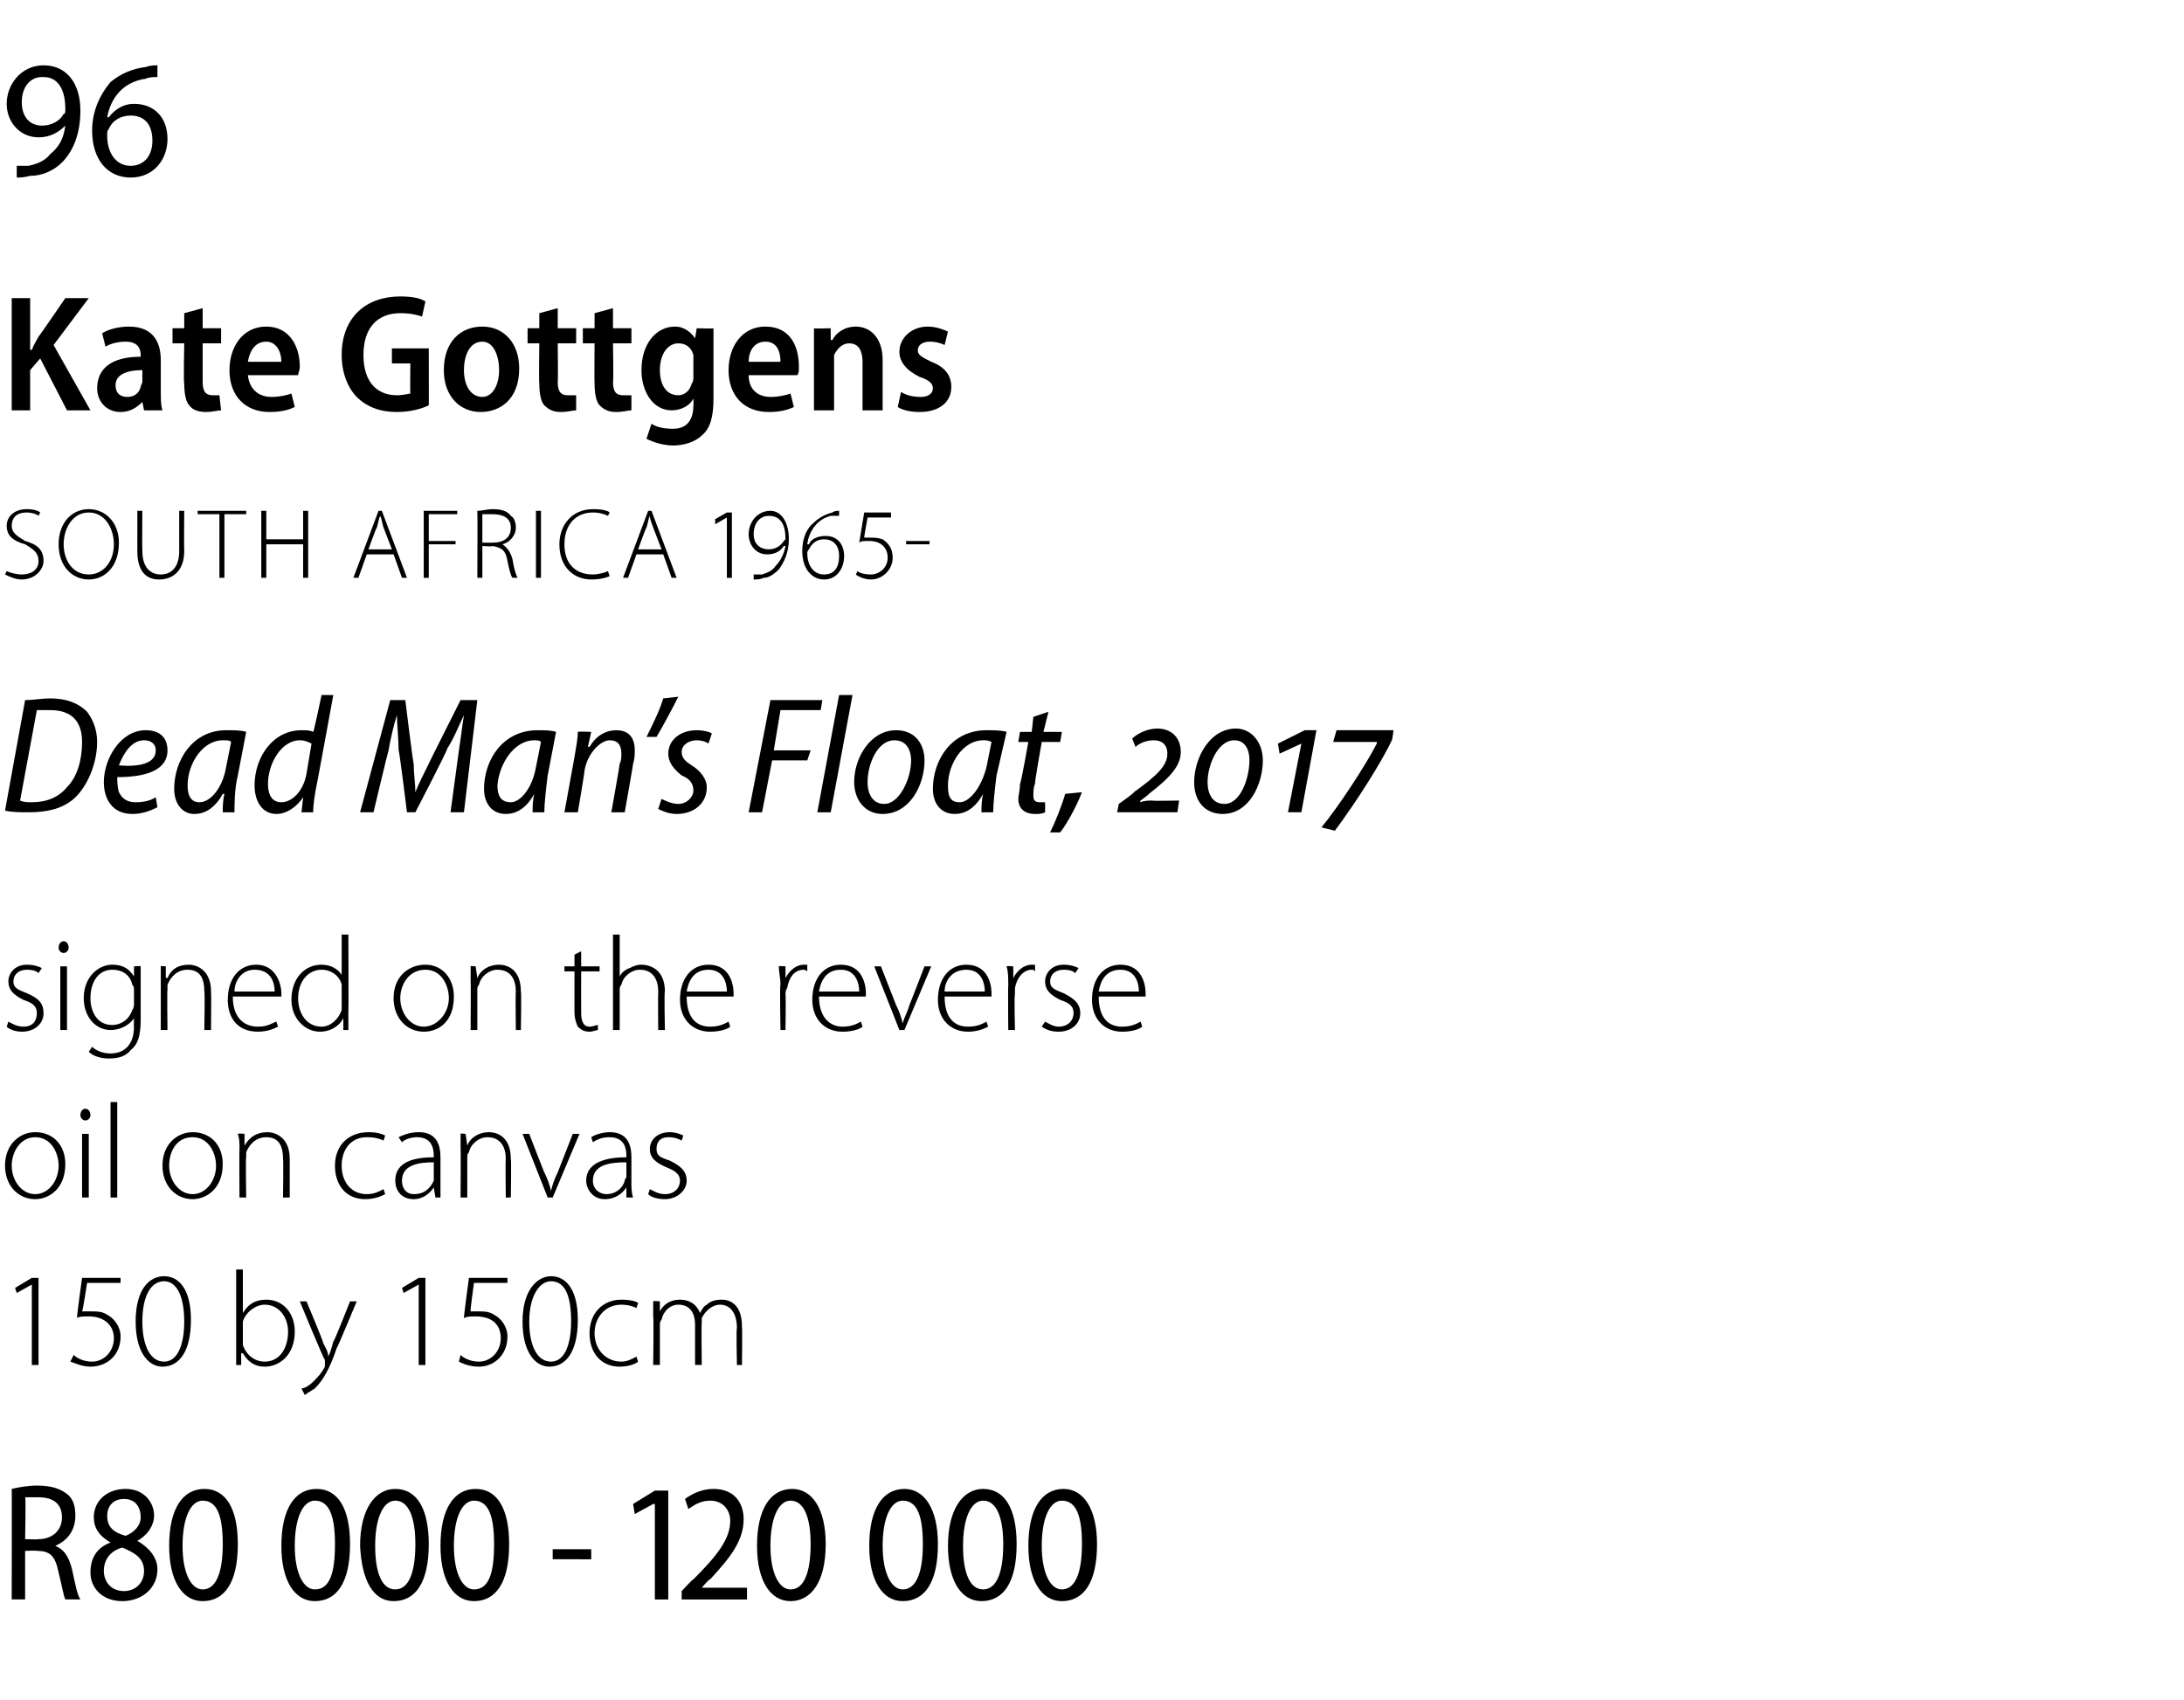
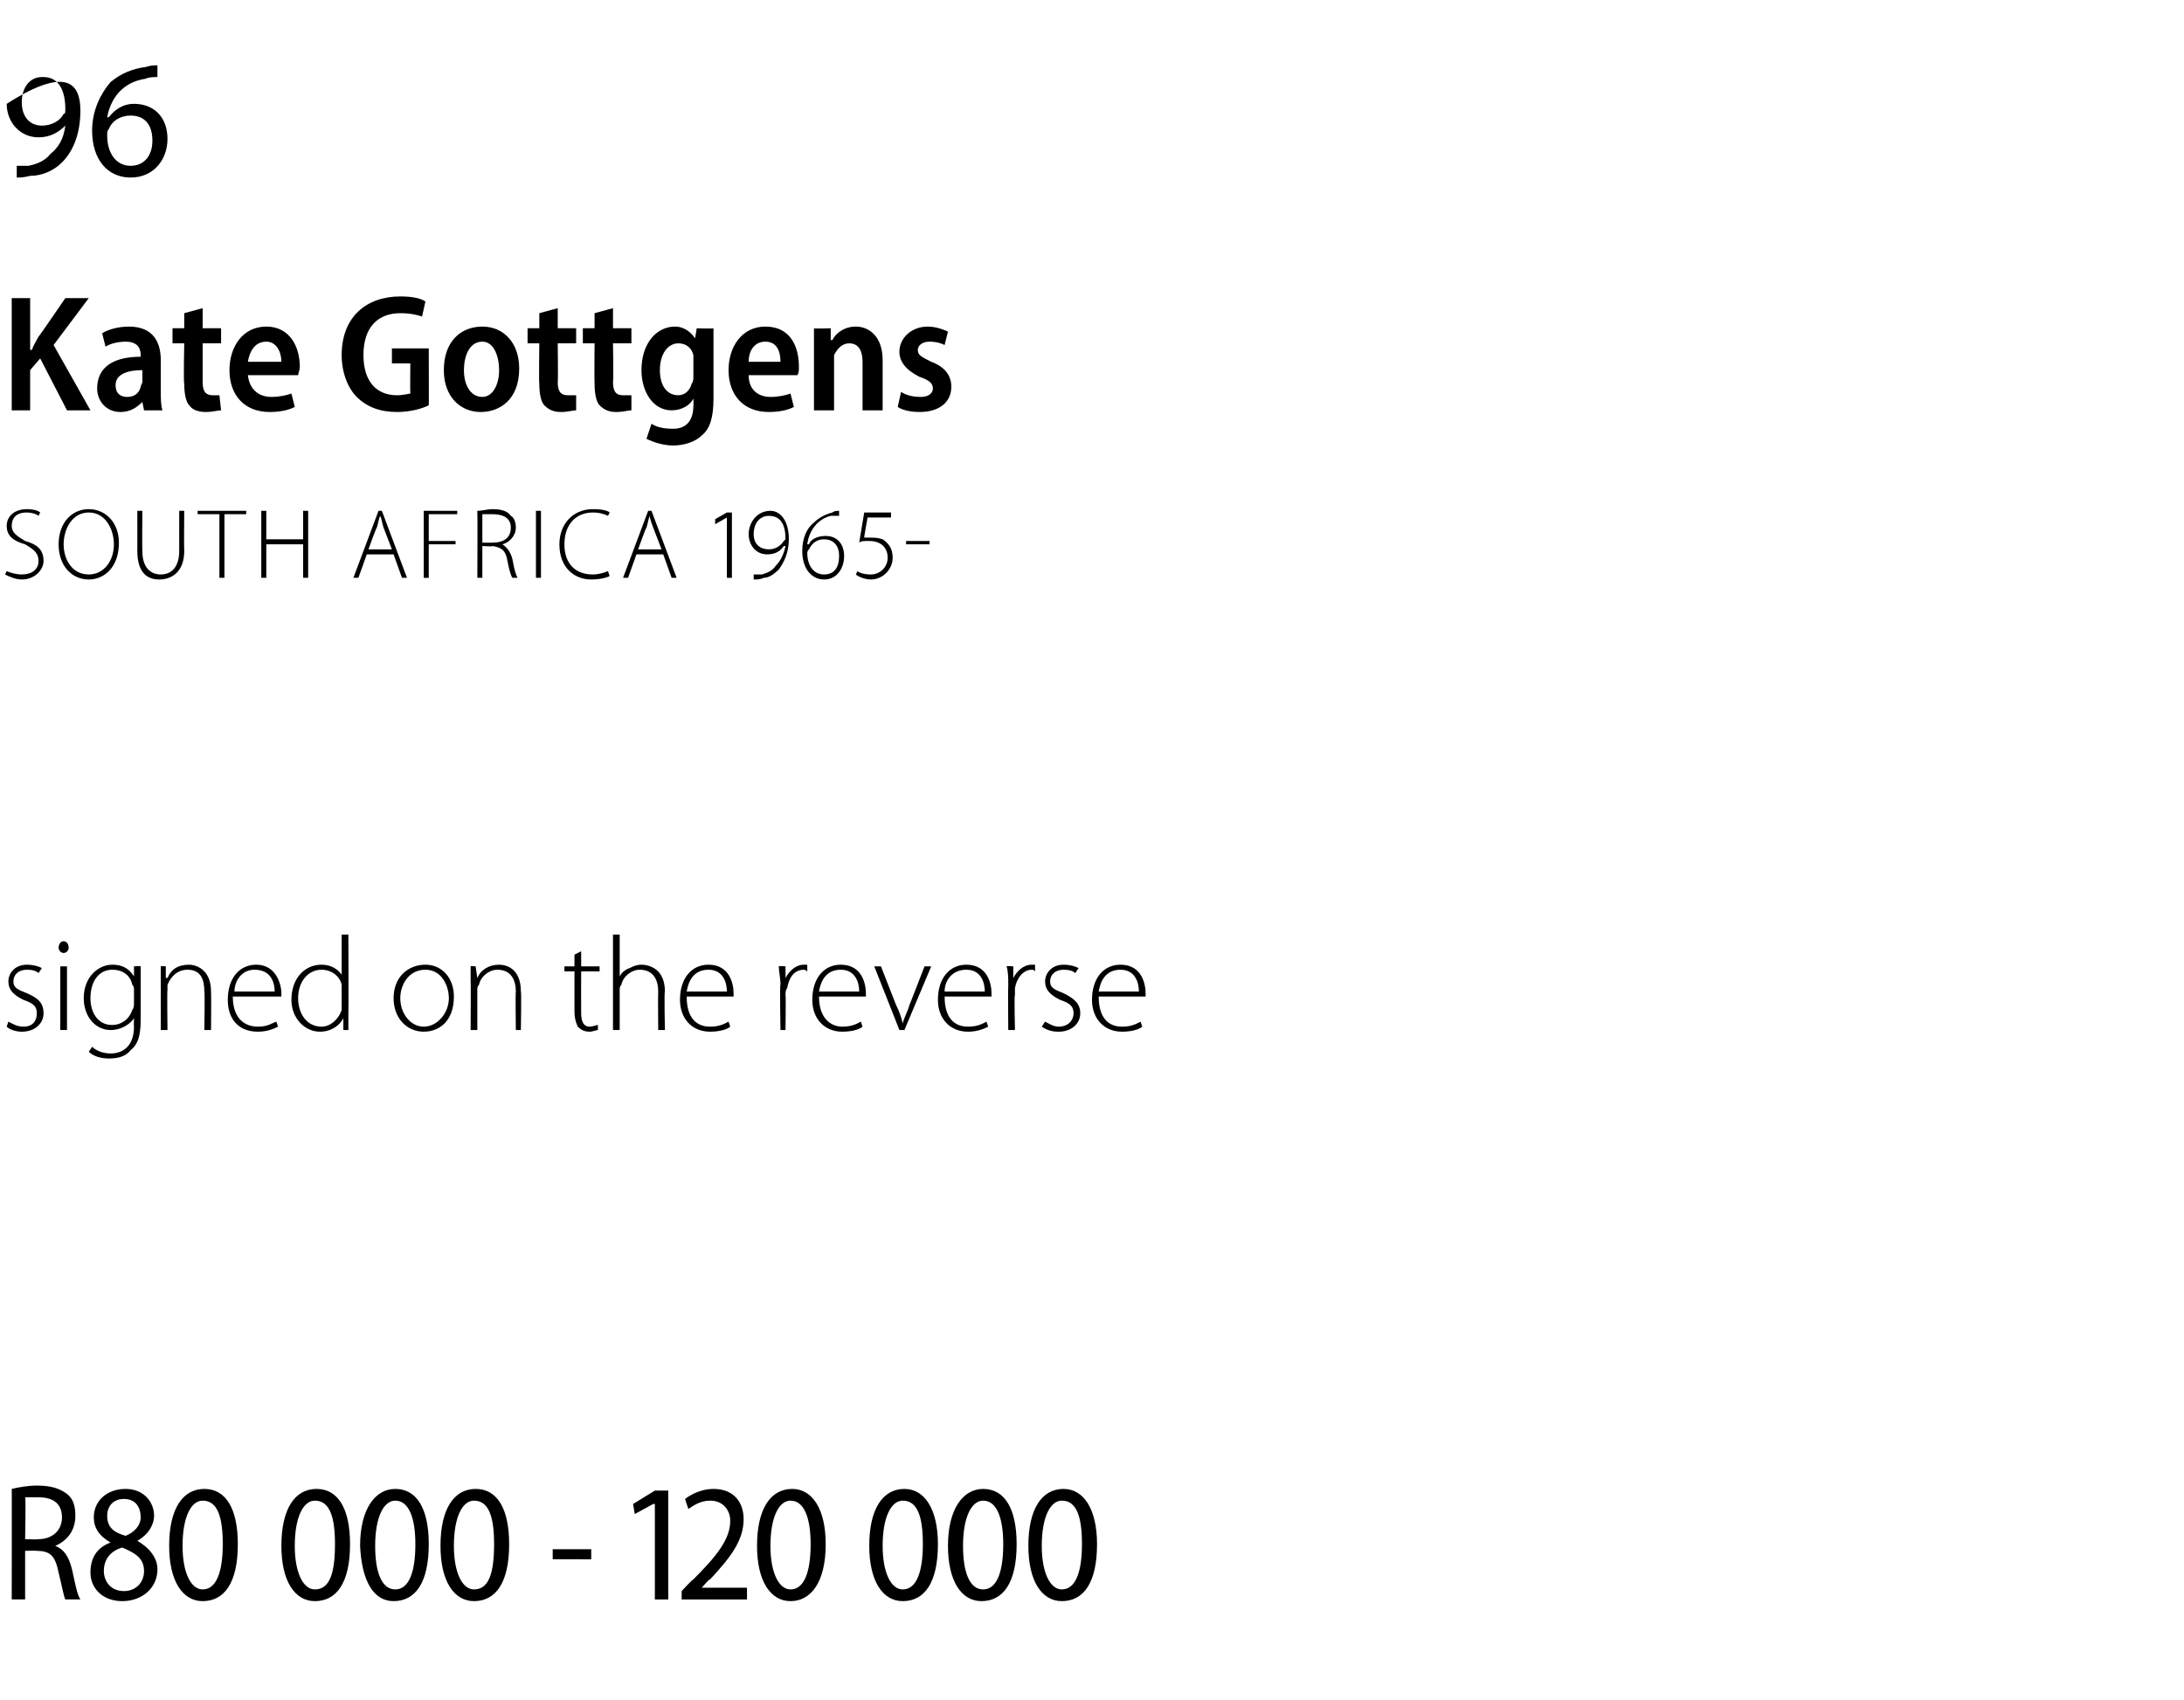
<svg xmlns="http://www.w3.org/2000/svg" version="1.1" width="130.4px" height="101.5px" viewBox="0 -3 130.4 101.5" style="top:-3px">
  <desc>96 Kate Gottgens SOUTH AFRICA 1965- Dead Man s Float, 2017 signed on the reverse oil on canvas 150 by 150cm R80 000 -</desc>
  <defs />
  <g id="Polygon145937">
    <path d="m.7 85.9c.4-.1 1-.2 1.5-.2c.9 0 1.4.2 1.8.5c.4.3.5.8.5 1.3c0 .9-.5 1.5-1.2 1.8c.5.2.8.6 1 1.4c.2.9.3 1.5.5 1.8h-.9c-.1-.2-.2-.8-.4-1.6c-.2-1-.5-1.3-1.3-1.3c.02-.03-.7 0-.7 0v2.9h-.8s.01-6.65 0-6.6zm.8 3s.77.03.8 0c.8 0 1.4-.5 1.4-1.3c0-.8-.5-1.2-1.4-1.2h-.8c.05.04 0 2.5 0 2.5zm5.1.2c-.7-.4-1-.9-1-1.5c0-1 .8-1.7 1.9-1.7c1.1 0 1.7.8 1.7 1.6c0 .5-.3 1.1-1 1.5c.7.4 1.2 1 1.2 1.7c0 1.1-.9 1.9-2.1 1.9c-1.2 0-1.9-.8-1.9-1.7c0-.9.4-1.5 1.2-1.8zm2 1.7c0-.8-.6-1.1-1.3-1.4c-.7.2-1.1.7-1.1 1.4c0 .6.4 1.2 1.2 1.2c.7 0 1.2-.5 1.2-1.2zm-2.2-3.3c0 .7.4 1 1.1 1.2c.5-.2.9-.6.9-1.1c0-.6-.3-1.1-1-1.1c-.7 0-1 .5-1 1zm7.8 1.7c0 2.3-.8 3.4-2.1 3.4c-1.2 0-2-1.2-2-3.3c0-2.2.8-3.4 2.1-3.4c1.3 0 2 1.2 2 3.3zm-3.3.1c0 1.6.5 2.6 1.2 2.6c.8 0 1.2-1 1.2-2.7c0-1.6-.3-2.6-1.2-2.6c-.7 0-1.2 1-1.2 2.7zm10-.1c0 2.3-.8 3.4-2.1 3.4c-1.2 0-2-1.2-2-3.3c0-2.2.8-3.4 2.1-3.4c1.3 0 2 1.2 2 3.3zm-3.3.1c0 1.6.5 2.6 1.2 2.6c.9 0 1.2-1 1.2-2.7c0-1.6-.3-2.6-1.2-2.6c-.7 0-1.2 1-1.2 2.7zm8-.1c0 2.3-.8 3.4-2.1 3.4c-1.2 0-1.9-1.2-2-3.3c0-2.2.9-3.4 2.1-3.4c1.3 0 2 1.2 2 3.3zm-3.2.1c0 1.6.4 2.6 1.2 2.6c.8 0 1.2-1 1.2-2.7c0-1.6-.4-2.6-1.2-2.6c-.7 0-1.2 1-1.2 2.7zm8-.1c0 2.3-.8 3.4-2.1 3.4c-1.2 0-2-1.2-2-3.3c0-2.2.8-3.4 2.1-3.4c1.3 0 2 1.2 2 3.3zm-3.3.1c0 1.6.5 2.6 1.2 2.6c.9 0 1.2-1 1.2-2.7c0-1.6-.3-2.6-1.2-2.6c-.7 0-1.2 1-1.2 2.7zm8.2.2v.6H33v-.6h2.3zm3.8-2.7h-.1l-1.1.6l-.1-.6l1.3-.8h.8v6.5h-.8v-5.7zm1.6 5.7v-.5s.66-.72.7-.7c1.4-1.4 2.2-2.4 2.2-3.5c0-.6-.4-1.2-1.2-1.2c-.6 0-1 .3-1.3.5l-.2-.6c.4-.3 1-.6 1.7-.6c1.3 0 1.8.9 1.8 1.8c0 1.3-.8 2.3-2 3.6c-.04-.05-.5.5-.5.5h2.7v.7h-3.9zm8.6-3.3c0 2.3-.9 3.4-2.1 3.4c-1.2 0-2-1.2-2-3.3c0-2.2.8-3.4 2.1-3.4c1.2 0 2 1.2 2 3.3zm-3.3.1c0 1.6.5 2.6 1.2 2.6c.8 0 1.2-1 1.2-2.7c0-1.6-.4-2.6-1.2-2.6c-.7 0-1.2 1-1.2 2.7zm10-.1c0 2.3-.8 3.4-2.1 3.4c-1.2 0-2-1.2-2-3.3c0-2.2.8-3.4 2.1-3.4c1.2 0 2 1.2 2 3.3zm-3.3.1c0 1.6.5 2.6 1.2 2.6c.8 0 1.2-1 1.2-2.7c0-1.6-.3-2.6-1.2-2.6c-.7 0-1.2 1-1.2 2.7zm8-.1c0 2.3-.8 3.4-2.1 3.4c-1.2 0-2-1.2-2-3.3c0-2.2.9-3.4 2.1-3.4c1.3 0 2 1.2 2 3.3zm-3.2.1c0 1.6.4 2.6 1.2 2.6c.8 0 1.2-1 1.2-2.7c0-1.6-.4-2.6-1.2-2.6c-.7 0-1.2 1-1.2 2.7zm8-.1c0 2.3-.8 3.4-2.1 3.4c-1.2 0-2-1.2-2-3.3c0-2.2.8-3.4 2.1-3.4c1.2 0 2 1.2 2 3.3zm-3.3.1c0 1.6.5 2.6 1.2 2.6c.8 0 1.2-1 1.2-2.7c0-1.6-.3-2.6-1.2-2.6c-.7 0-1.2 1-1.2 2.7z" stroke="none" fill="#000" />
  </g>
  <g id="Polygon145936">
-     <path d="m1.9 73.7l-.9.5l-.1-.3l1-.6h.4v5.2h-.4v-4.8zm5.3-.1h-2s-.26 1.71-.3 1.7h.5c.4 0 .7 0 1 .2c.4.2.8.7.8 1.3c0 1.1-.8 1.8-1.8 1.8c-.5 0-.9-.2-1.2-.3l.2-.4c.2.2.6.4 1.1.4c.7 0 1.3-.6 1.3-1.4c0-.7-.5-1.3-1.5-1.3c-.3 0-.6 0-.7.1c-.03-.05.3-2.4.3-2.4h2.3v.3zm4.2 2.2c0 1.9-.7 2.8-1.7 2.8c-.8 0-1.6-.8-1.6-2.7c0-1.9.8-2.7 1.7-2.7c.9 0 1.6.8 1.6 2.6zm-2.9.1c0 1.5.5 2.4 1.3 2.4c.8 0 1.2-1 1.2-2.4c0-1.4-.4-2.4-1.2-2.4c-.8 0-1.3.9-1.3 2.4zm5.6-3.1h.4v2.6s0-.03 0 0c.3-.5.7-.8 1.4-.8c1 0 1.7.8 1.7 1.9c0 1.4-.9 2.1-1.8 2.1c-.6 0-1-.3-1.3-.8h-.1v.7h-.3v-5.7zm.4 4.2v.3c.2.6.7 1 1.3 1c.9 0 1.4-.8 1.4-1.8c0-.8-.5-1.6-1.4-1.6c-.5 0-1.1.4-1.3 1v1.1zm3.8-2.3s1.04 2.47 1 2.5c.1.2.3.5.3.8c.1-.2.2-.5.3-.9c.04.05 1-2.4 1-2.4h.4s-1.17 2.82-1.2 2.8c-.4 1.2-.8 1.9-1.3 2.4c-.3.2-.5.3-.6.4l-.2-.4c.2 0 .5-.2.7-.4c.2-.2.5-.5.7-.9v-.4c-.05.02-1.5-3.5-1.5-3.5h.4zm6.7-1l-.9.5l-.1-.3l1-.6h.4v5.2h-.4v-4.8zm5.3-.1h-2s-.24 1.71-.2 1.7h.4c.4 0 .7 0 1 .2c.4.2.8.7.8 1.3c0 1.1-.8 1.8-1.7 1.8c-.6 0-1-.2-1.2-.3l.1-.4c.2.2.6.4 1.1.4c.7 0 1.3-.6 1.3-1.4c0-.7-.4-1.3-1.5-1.3c-.3 0-.5 0-.7.1c-.02-.05.3-2.4.3-2.4h2.3v.3zm4.2 2.2c0 1.9-.7 2.8-1.7 2.8c-.8 0-1.6-.8-1.6-2.7c0-1.9.9-2.7 1.7-2.7c.9 0 1.6.8 1.6 2.6zm-2.9.1c0 1.5.5 2.4 1.3 2.4c.8 0 1.2-1 1.2-2.4c0-1.4-.3-2.4-1.2-2.4c-.7 0-1.3.9-1.3 2.4zm6.5 2.4c-.1.1-.5.3-1.1.3c-1.1 0-1.8-.8-1.8-2c0-1.2.8-2 1.9-2c.5 0 .9.1 1 .2l-.1.3c-.2-.1-.5-.2-.9-.2c-1 0-1.6.8-1.6 1.7c0 1 .7 1.7 1.6 1.7c.4 0 .7-.2.9-.3l.1.3zm.9-2.7v-.9c.01-.04.4 0 .4 0v.6s.01.04 0 0c.2-.4.6-.7 1.2-.7c.6 0 1 .3 1.2.8c.1-.2.2-.4.4-.5c.2-.2.5-.3.9-.3c.4 0 1.2.2 1.2 1.6c.03.04 0 2.3 0 2.3h-.3s-.05-2.22 0-2.2c0-.9-.4-1.4-1-1.4c-.5 0-.9.4-1.1.8v.3c-.03.04 0 2.5 0 2.5h-.4v-2.4c0-.7-.3-1.2-1-1.2c-.5 0-.9.4-1 .9c-.1.1-.1.2-.1.3v2.4h-.4s.04-2.92 0-2.9z" stroke="none" fill="#000" />
-   </g>
+     </g>
  <g id="Polygon145935">
-     <path d="m3.9 66.5c0 1.5-1 2.1-1.8 2.1c-1 0-1.8-.8-1.8-2c0-1.3.9-2 1.8-2c1.1 0 1.8.8 1.8 1.9zm-3.2.1c0 .9.6 1.7 1.4 1.7c.8 0 1.4-.8 1.4-1.7c0-.7-.4-1.7-1.4-1.7c-.9 0-1.4.9-1.4 1.7zm4.2 1.9v-3.8h.4v3.8h-.4zm.5-4.9c0 .1-.1.3-.3.3c-.2 0-.3-.2-.3-.3c0-.2.1-.4.3-.4c.2 0 .3.2.3.4zm1.2-.8h.4v5.7h-.4v-5.7zm6.7 3.7c0 1.5-1 2.1-1.8 2.1c-1 0-1.8-.8-1.8-2c0-1.3.9-2 1.8-2c1.1 0 1.8.8 1.8 1.9zm-3.2.1c0 .9.6 1.7 1.4 1.7c.8 0 1.4-.8 1.4-1.7c0-.7-.4-1.7-1.4-1.7c-1 0-1.4.9-1.4 1.7zm4.2-1c0-.4 0-.6-.1-.9c.05-.04.4 0 .4 0v.7s.05-.04 0 0c.3-.5.7-.8 1.4-.8c.3 0 1.3.2 1.3 1.6v2.3h-.4s.03-2.27 0-2.3c0-.7-.2-1.3-1-1.3c-.6 0-1 .4-1.2.9v.3c-.04.02 0 2.4 0 2.4h-.4s-.02-2.92 0-2.9zm8.7 2.7c-.2.1-.6.3-1.2.3c-1.1 0-1.8-.8-1.8-2c0-1.2.8-2 2-2c.5 0 .8.1 1 .2l-.1.3c-.2-.1-.5-.2-1-.2c-1 0-1.5.8-1.5 1.7c0 1 .6 1.7 1.5 1.7c.5 0 .8-.2 1-.3l.1.3zm3.3-.7v.9h-.3l-.1-.6s0 .05 0 0c-.2.3-.6.7-1.2.7c-.8 0-1.1-.6-1.1-1.1c0-.9.7-1.4 2.3-1.4v-.1c0-.4-.1-1.1-1-1.1c-.3 0-.7.1-.9.3l-.2-.3c.4-.2.8-.3 1.2-.3c1.1 0 1.3.8 1.3 1.5v1.5zm-.4-1.2c-.8 0-1.9.1-1.9 1.1c0 .5.3.8.7.8c.7 0 1-.4 1.2-.8v-1.1zm1.6-.8v-.9c-.01-.04.3 0 .3 0l.1.7s-.01-.04 0 0c.2-.5.7-.8 1.3-.8c.4 0 1.3.2 1.3 1.6c.04 0 0 2.3 0 2.3h-.3s-.03-2.27 0-2.3c0-.7-.3-1.3-1.1-1.3c-.5 0-1 .4-1.1.9c-.1.1-.1.2-.1.3v2.4h-.4s.02-2.92 0-2.9zm4.1-.9s.9 2.34.9 2.3c.2.4.3.7.4 1.1c.1-.4.2-.7.4-1.1l.9-2.3h.4L33 68.5h-.3l-1.5-3.8h.4zm6.1 2.9c0 .3 0 .6.1.9h-.4v-.6s-.04.05 0 0c-.2.3-.6.7-1.3.7c-.7 0-1.1-.6-1.1-1.1c0-.9.8-1.4 2.4-1.4v-.1c0-.4-.1-1.1-1-1.1c-.4 0-.7.1-1 .3l-.1-.3c.3-.2.8-.3 1.1-.3c1.1 0 1.3.8 1.3 1.5v1.5zm-.3-1.2c-.9 0-2 .1-2 1.1c0 .5.4.8.8.8c.6 0 1-.4 1.1-.8c0-.1.1-.2.1-.2v-.9zm1.4 1.6c.2.1.5.3.9.3c.6 0 .9-.4.9-.8c0-.4-.3-.6-.8-.8c-.7-.3-1-.6-1-1.1c0-.5.4-1 1.2-1c.3 0 .6.1.8.2l-.1.3c-.2-.1-.4-.2-.8-.2c-.5 0-.7.3-.7.7c0 .4.2.5.8.7c.6.3 1 .6 1 1.2c0 .6-.6 1.1-1.3 1.1c-.4 0-.8-.1-1-.3l.1-.3z" stroke="none" fill="#000" />
-   </g>
+     </g>
  <g id="Polygon145934">
    <path d="m.5 58c.2.1.5.3.9.3c.6 0 .8-.4.8-.8c0-.4-.2-.6-.8-.8c-.6-.3-.9-.6-.9-1.1c0-.5.4-1 1.1-1c.4 0 .7.1.9.2l-.2.3c-.1-.1-.3-.2-.7-.2c-.5 0-.8.3-.8.7c0 .4.3.5.8.7c.7.3 1 .6 1 1.2c0 .6-.5 1.1-1.3 1.1c-.3 0-.7-.1-.9-.3l.1-.3zm3.1.5v-3.8h.4v3.8h-.4zm.5-4.9c0 .1-.1.3-.3.3c-.2 0-.3-.2-.3-.3c0-.2.1-.4.3-.4c.2 0 .3.2.3.4zm4.3 4.3c0 1-.2 1.5-.6 1.8c-.3.4-.8.5-1.3.5c-.4 0-.9-.1-1.2-.4l.2-.3c.2.2.6.4 1.1.4c.8 0 1.4-.5 1.4-1.6c-.02 0 0-.5 0-.5c0 0-.03-.04 0 0c-.2.3-.7.7-1.4.7c-.9 0-1.6-.8-1.6-1.9c0-1.3.9-2 1.7-2c.8 0 1.1.4 1.3.7c.01.01 0 0 0 0v-.6s.39-.04.4 0v3.2zM8 56.1c0-.1 0-.2-.1-.3c-.1-.5-.5-.9-1.2-.9c-.8 0-1.3.7-1.3 1.7c0 .8.4 1.6 1.3 1.6c.5 0 1-.3 1.2-.9c.1-.1.1-.3.1-.4v-.8zm1.6-.5v-.9c-.04-.04.3 0 .3 0v.7s.06-.04.1 0c.2-.5.6-.8 1.3-.8c.3 0 1.3.2 1.3 1.6c.02 0 0 2.3 0 2.3h-.4s.04-2.27 0-2.3c0-.7-.2-1.3-1-1.3c-.6 0-1 .4-1.2.9v.3c-.03.02 0 2.4 0 2.4h-.4v-2.9zm4.3.9c0 1.3.7 1.8 1.5 1.8c.6 0 .8-.2 1.1-.3l.1.3c-.2.1-.6.3-1.2.3c-1.2 0-1.8-.8-1.8-1.9c0-1.3.7-2.1 1.7-2.1c1.2 0 1.5 1.2 1.5 1.7v.2h-2.9zm2.5-.3c0-.5-.2-1.3-1.2-1.3c-.8 0-1.2.7-1.2 1.3h2.4zm4.4-3.4s.02 4.8 0 4.8v.9h-.3v-.7s-.04-.03 0 0c-.2.4-.7.8-1.4.8c-.9 0-1.7-.8-1.7-1.9c0-1.3.8-2.1 1.8-2.1c.6 0 1 .3 1.2.6c.02.04 0 0 0 0v-2.4h.4zm-.4 3.4v-.4c-.1-.5-.6-.9-1.2-.9c-.8 0-1.4.7-1.4 1.7c0 .9.5 1.7 1.4 1.7c.5 0 1-.4 1.2-1v-1.1zm6.7.3c0 1.5-.9 2.1-1.8 2.1c-1 0-1.8-.8-1.8-2c0-1.3.9-2 1.9-2c1 0 1.7.8 1.7 1.9zm-3.2.1c0 .9.6 1.7 1.4 1.7c.8 0 1.5-.8 1.5-1.7c0-.7-.4-1.7-1.4-1.7c-1 0-1.5.9-1.5 1.7zm4.2-1v-.9c-.01-.04.3 0 .3 0l.1.7s-.01-.04 0 0c.2-.5.7-.8 1.3-.8c.4 0 1.3.2 1.3 1.6c.04 0 0 2.3 0 2.3h-.3s-.03-2.27 0-2.3c0-.7-.3-1.3-1.1-1.3c-.5 0-1 .4-1.1.9c-.1.1-.1.2-.1.3v2.4h-.4s.02-2.92 0-2.9zm6.6-1.8v.9h1.1v.3h-1.1s-.01 2.46 0 2.5c0 .4.1.8.5.8c.2 0 .4-.1.5-.1v.3c-.1 0-.3.1-.5.1c-.3 0-.5-.1-.7-.3c-.1-.2-.2-.5-.2-.9V55h-.6v-.3h.6v-.7l.4-.2zm1.9-1h.4v2.5s.02.05 0 0c.1-.2.3-.4.6-.5c.2-.1.4-.2.7-.2c.4 0 1.4.2 1.4 1.6c-.05-.02 0 2.3 0 2.3h-.4s-.02-2.27 0-2.3c0-.7-.3-1.3-1.1-1.3c-.5 0-1 .4-1.1.9c-.1.1-.1.2-.1.3v2.4h-.4v-5.7zm4.4 3.7c0 1.3.6 1.8 1.4 1.8c.6 0 .9-.2 1.1-.3l.1.3c-.1.1-.5.3-1.2.3c-1.1 0-1.8-.8-1.8-1.9c0-1.3.7-2.1 1.7-2.1c1.3 0 1.5 1.2 1.5 1.7v.2H41zm2.4-.3c0-.5-.2-1.3-1.1-1.3c-.9 0-1.2.7-1.3 1.3h2.4zm3.2-.4c0-.4-.1-.8-.1-1.1c.02-.04.4 0 .4 0v.7s0 .04 0 0c.2-.4.6-.8 1.1-.8h.2v.4c-.1-.1-.2-.1-.2-.1c-.6 0-.9.5-1 1.1c-.1.1-.1.3-.1.4c.03-.02 0 2.1 0 2.1h-.3s-.05-2.69 0-2.7zm2.3.7c0 1.3.7 1.8 1.4 1.8c.6 0 .9-.2 1.1-.3l.1.3c-.1.1-.5.3-1.2.3c-1.1 0-1.8-.8-1.8-1.9c0-1.3.7-2.1 1.7-2.1c1.3 0 1.5 1.2 1.5 1.7v.2h-2.8zm2.4-.3c0-.5-.2-1.3-1.1-1.3c-.9 0-1.2.7-1.3 1.3h2.4zm1.3-1.5l.9 2.3c.2.4.3.7.4 1.1c.1-.4.3-.7.4-1.1c0 .04.9-2.3.9-2.3h.4L54 58.5h-.3l-1.5-3.8h.4zm3.8 1.8c0 1.3.6 1.8 1.4 1.8c.6 0 .9-.2 1.1-.3l.1.3c-.2.1-.6.3-1.2.3c-1.1 0-1.8-.8-1.8-1.9c0-1.3.7-2.1 1.7-2.1c1.3 0 1.5 1.2 1.5 1.7v.2h-2.8zm2.4-.3c0-.5-.2-1.3-1.1-1.3c-.9 0-1.3.7-1.3 1.3h2.4zm1.4-.4c0-.4 0-.8-.1-1.1c.04-.04.4 0 .4 0v.7s.03.04 0 0c.2-.4.6-.8 1.1-.8h.2v.4c-.1-.1-.1-.1-.2-.1c-.5 0-.9.5-1 1.1v.4c-.05-.02 0 2.1 0 2.1h-.4s-.02-2.69 0-2.7zm2.2 2.2c.2.1.5.3.8.3c.6 0 .9-.4.9-.8c0-.4-.2-.6-.8-.8c-.6-.3-.9-.6-.9-1.1c0-.5.4-1 1.1-1c.4 0 .7.1.9.2l-.2.3c-.1-.1-.3-.2-.7-.2c-.5 0-.8.3-.8.7c0 .4.3.5.8.7c.6.3 1 .6 1 1.2c0 .6-.5 1.1-1.3 1.1c-.4 0-.7-.1-1-.3l.2-.3zm3.2-1.5c0 1.3.6 1.8 1.4 1.8c.6 0 .9-.2 1.1-.3l.1.3c-.1.1-.5.3-1.2.3c-1.1 0-1.8-.8-1.8-1.9c0-1.3.7-2.1 1.7-2.1c1.3 0 1.5 1.2 1.5 1.7v.2h-2.8zm2.4-.3c0-.5-.2-1.3-1.1-1.3c-.9 0-1.2.7-1.3 1.3h2.4z" stroke="none" fill="#000" />
  </g>
  <g id="Polygon145933">
-     <path d="m1.5 38.8c.5 0 1-.1 1.5-.1c1 0 1.7.3 2.2.8c.3.4.6 1 .6 1.8c0 1.3-.6 2.7-1.4 3.4c-.7.6-1.6.8-2.7.8c-.5 0-1 0-1.4-.1l1.2-6.6zm-.3 6c.2.1.5.1.7.1c.9 0 1.6-.3 2.1-.9c.6-.6.9-1.6.9-2.7c0-1.1-.5-1.9-1.9-1.9h-.8l-1 5.4zm8.2.4c-.4.2-.9.4-1.5.4c-1.2 0-1.7-.9-1.7-1.9c0-1.4 1-3.1 2.5-3.1c.9 0 1.3.5 1.3 1.2c0 1.2-1.3 1.6-3 1.6c0 .1 0 .6.1.9c.2.4.5.6 1 .6c.5 0 .9-.1 1.2-.3l.1.6zm-.1-3.4c0-.4-.3-.6-.7-.6c-.7 0-1.2.7-1.5 1.5c1.2.1 2.2-.1 2.2-.9zm4 3.7c0-.3 0-.7.1-1.1h-.1c-.5.9-1.1 1.2-1.7 1.2c-.7 0-1.2-.6-1.2-1.5c0-1.7 1.1-3.5 3.1-3.5c.5 0 .9 0 1.2.1l-.5 2.6c-.2.8-.2 1.7-.2 2.2h-.7zm.5-4.2c-.1-.1-.2-.1-.5-.1c-1.2 0-2.1 1.4-2.1 2.7c0 .6.2 1 .7 1c.7 0 1.4-.9 1.6-2.1l.3-1.5zm6.1-2.8s-.99 5.42-1 5.4c-.1.5-.2 1.1-.2 1.6h-.7l.1-.9s-.03 0 0 0c-.4.6-1 1-1.6 1c-.8 0-1.3-.7-1.3-1.7c0-1.7 1.1-3.3 2.8-3.3c.3 0 .5 0 .7.1c.03.03.5-2.2.5-2.2h.7zm-1.3 2.9c-.2-.1-.4-.2-.7-.2c-1.1 0-1.9 1.4-1.9 2.6c0 .6.2 1.1.8 1.1c.6 0 1.3-.6 1.5-1.7l.3-1.8zm8.3 4.1l.5-3.7c.1-.6.2-1.5.3-2.1c-.3.6-.6 1.4-1 2c.05.05-1.9 3.8-1.9 3.8h-.5s-.46-3.72-.5-3.7c0-.7-.1-1.5-.1-2.1c-.2.6-.4 1.5-.5 2.1c-.02 0-.9 3.7-.9 3.7h-.8l1.8-6.7h.9s.47 3.84.5 3.8c0 .6.1 1.2.1 1.7c.2-.5.5-1.1.8-1.7c-.04.05 1.9-3.8 1.9-3.8h1l-.8 6.7h-.8zm4.9 0c0-.3 0-.7.1-1.1c-.5.9-1.1 1.2-1.7 1.2c-.8 0-1.3-.6-1.3-1.5c0-1.7 1.1-3.5 3.2-3.5c.4 0 .8 0 1.1.1l-.5 2.6c-.1.8-.2 1.7-.2 2.2h-.7zm.5-4.2c-.1-.1-.2-.1-.4-.1c-1.2 0-2.1 1.4-2.2 2.7c0 .6.2 1 .8 1c.6 0 1.3-.9 1.5-2.1l.3-1.5zm1.4 4.2l.6-3.3c.1-.6.2-1.1.2-1.5c.04-.04.8 0 .8 0l-.2.9s.06-.04.1 0c.4-.7 1-1 1.6-1c.6 0 1.1.3 1.1 1.2c0 .2 0 .5-.1.8c.02-.02-.5 2.9-.5 2.9h-.8s.52-2.9.5-2.9c.1-.2.1-.4.1-.6c0-.5-.2-.8-.7-.8c-.5 0-1.3.7-1.5 1.8c.02.05-.4 2.5-.4 2.5h-.8zm6.8-6.9c-.4.8-1 1.9-1.3 2.4h-.6c.3-.6.8-1.6 1-2.3l.9-.1zm-1 6.1c.2.1.6.3 1 .3c.5 0 .9-.4.9-.8c0-.4-.2-.7-.7-.9c-.5-.4-.8-.8-.8-1.3c0-.8.7-1.4 1.7-1.4c.4 0 .8.1.9.2l-.2.6c-.1-.1-.4-.2-.7-.2c-.5 0-.9.3-.9.7c0 .4.3.6.6.8c.5.3.9.8.9 1.3c0 1-.8 1.6-1.8 1.6c-.5 0-.9-.2-1.1-.3l.2-.6zm6.5-5.9h3.1l-.1.6h-2.4l-.4 2.4h2.2l-.2.6h-2.1l-.6 3.1h-.8l1.3-6.7zm2.8 6.7l1.3-7h.8l-1.3 7h-.8zm6.4-3.1c0 1.5-.9 3.2-2.5 3.2c-1.1 0-1.7-.9-1.7-1.9c0-1.5 1-3.1 2.5-3.1c1.2 0 1.7.9 1.7 1.8zm-3.4 1.3c0 .7.3 1.3 1 1.3c.9 0 1.6-1.5 1.6-2.6c0-.5-.2-1.2-1-1.2c-1 0-1.6 1.4-1.6 2.5zm6.8 1.8c0-.3 0-.7.1-1.1c-.5.9-1.1 1.2-1.7 1.2c-.8 0-1.3-.6-1.3-1.5c0-1.7 1.1-3.5 3.2-3.5c.4 0 .9 0 1.2.1l-.6 2.6c-.1.8-.2 1.7-.2 2.2h-.7zm.6-4.2c-.2-.1-.3-.1-.5-.1c-1.2 0-2.1 1.4-2.1 2.7c0 .6.1 1 .7 1c.6 0 1.3-.9 1.6-2.1l.3-1.5zm3.4-1.8l-.3 1.2h1.1l-.1.6h-1.1s-.44 2.46-.4 2.5c-.1.2-.1.5-.1.7c0 .3.1.4.4.4h.3v.6c-.2.1-.4.1-.6.1c-.7 0-1-.4-1-.9c0-.2.1-.5.1-.9c.05.03.5-2.5.5-2.5h-.6l.1-.6h.7l.1-.9l.9-.3zm.1 7.2c.3-.6.7-1.6.9-2.3l1-.1c-.3.8-.9 1.9-1.3 2.4h-.6zm7.6-1.2h-3.6l.1-.5s.94-.66.9-.7c1.4-1 2-1.6 2-2.3c0-.6-.4-.8-.8-.8c-.5 0-.9.2-1.1.4l-.2-.5c.3-.3.9-.6 1.5-.6c.8 0 1.4.5 1.4 1.4c0 .8-.6 1.5-1.9 2.5c.01.03-.5.4-.5.4c0 0-.04.06 0 .1c.2-.1.5-.1.7-.1c.01.03 1.6 0 1.6 0l-.1.7zm2.7.1c-1 0-1.7-.7-1.7-1.9c0-1.4.9-3.2 2.5-3.2c.9 0 1.6.8 1.6 1.9c0 1.4-.8 3.2-2.4 3.2zm.1-.6c1 0 1.5-1.6 1.5-2.6c0-.7-.3-1.2-.9-1.2c-1 0-1.6 1.5-1.6 2.5c0 .7.3 1.3 1 1.3zm4.6.5h-.8l.8-4.1l-1.3.6l-.1-.6l1.6-.8h.7l-.9 4.9zm5.4-4.3c-.6 1.3-2.2 3.8-3.4 5.4l-.8-.2c1-1.2 2.7-3.8 3.3-5c.03-.02 0-.1 0-.1h-2.6l.2-.7h3.4s-.06.56-.1.6z" stroke="none" fill="#000" />
-   </g>
+     </g>
  <g id="Polygon145932">
    <path d="m.4 31.1c.2.1.6.2.9.2c.6 0 1-.3 1-.8c0-.5-.3-.7-.8-1c-.7-.2-1.1-.5-1.1-1.1c0-.6.5-1 1.2-1c.4 0 .7.1.8.2l-.1.2c-.1-.1-.4-.2-.7-.2c-.7 0-.9.4-.9.8c0 .4.3.6.8.9c.7.2 1.1.5 1.1 1.2c0 .5-.5 1.1-1.3 1.1c-.4 0-.8-.2-1-.3l.1-.2zm6.7-1.7c0 1.5-.9 2.2-1.8 2.2c-1 0-1.8-.8-1.8-2.1c0-1.3.8-2.1 1.8-2.1c1 0 1.8.8 1.8 2zm-3.3.1c0 .9.5 1.8 1.5 1.8c.9 0 1.5-.8 1.5-1.8c0-.9-.5-1.9-1.5-1.9c-1 0-1.5 1-1.5 1.9zm4.7-2s-.02 2.4 0 2.4c0 1 .5 1.4 1.1 1.4c.6 0 1.1-.4 1.1-1.4v-2.4h.3s-.02 2.37 0 2.4c0 1.2-.7 1.7-1.5 1.7c-.7 0-1.3-.4-1.3-1.7v-2.4h.3zm4.6.2h-1.3v-.2h2.9v.2h-1.3v3.8h-.3v-3.8zm2.8-.2v1.7h2.2v-1.7h.3v4h-.3v-2h-2.2v2h-.3v-4h.3zm6 2.6l-.5 1.4h-.3l1.5-4h.2l1.5 4h-.3l-.5-1.4h-1.6zm1.5-.3l-.5-1.3c-.1-.3-.1-.5-.2-.7c-.1.2-.1.4-.2.7c-.03-.02-.5 1.3-.5 1.3h1.4zm1.9-2.3h2v.2h-1.7v1.6h1.6v.2h-1.6v2h-.3v-4zm3.2 0c.3 0 .6-.1.9-.1c.5 0 .9.1 1.1.4c.2.1.3.4.3.7c0 .5-.4.9-.8 1c.3.2.5.5.6.9c.1.6.2.9.3 1.1h-.3c-.1-.1-.2-.5-.3-1c-.1-.6-.3-.8-.9-.9c.04.05-.6 0-.6 0v1.9h-.3s.02-3.99 0-4zm.3 1.9h.6c.7 0 1.1-.3 1.1-.9c0-.6-.5-.8-1.1-.8h-.6v1.7zm3.5-1.9v4h-.3v-4h.3zm4.1 3.9c-.2.1-.6.2-1.1.2c-1 0-1.9-.7-1.9-2.1c0-1.2.8-2.1 2-2.1c.6 0 .9.1 1 .2l-.1.2c-.2-.1-.5-.2-.9-.2c-1 0-1.7.7-1.7 1.9c0 1.1.6 1.8 1.7 1.8c.3 0 .7-.1.9-.2l.1.3zm1.6-1.3l-.5 1.4h-.3l1.5-4h.2l1.5 4h-.3l-.5-1.4H38zm1.5-.3l-.5-1.3c-.1-.3-.2-.5-.2-.7c-.1.2-.1.4-.2.7c-.03-.02-.5 1.3-.5 1.3h1.4zm3.9-1.9l-.7.4v-.3l.7-.4h.3v3.9h-.3v-3.6zm1.6 3.4h.5c.3-.1.6-.2.8-.5c.3-.3.5-.7.6-1.2h-.1c-.2.3-.5.5-1 .5c-.7 0-1.1-.6-1.1-1.2c0-.7.5-1.4 1.3-1.4c.6 0 1.1.6 1.1 1.7c0 .8-.3 1.4-.6 1.8c-.3.3-.6.5-.9.5c-.2.1-.4.1-.6.1v-.3zm.9-3.5c-.5 0-.9.4-.9 1.1c0 .6.4.9.9.9c.4 0 .7-.2.9-.5l.1-.1c0-.9-.3-1.4-1-1.4zm4.2 0h-.5c-.8.2-1.3.9-1.4 1.7h.1c.1-.3.5-.5 1-.5c.7 0 1.1.5 1.1 1.2c0 .7-.4 1.4-1.2 1.4c-.7 0-1.3-.6-1.3-1.7c0-.8.3-1.4.7-1.7c.3-.3.7-.5 1.1-.6c.1-.1.3-.1.4-.1v.3zm-.9 3.5c.6 0 .9-.4.9-1.1c0-.7-.4-1-.9-1c-.4 0-.7.2-.9.6c0 0-.1.1-.1.2c0 .8.4 1.3 1 1.3zm4-3.4h-1.4s-.22 1.21-.2 1.2h.3c.3 0 .5 0 .8.1c.3.2.6.5.6 1.1c0 .7-.6 1.3-1.3 1.3c-.4 0-.8-.2-.9-.3l.1-.2c.1.1.4.2.8.2c.5 0 1-.4 1-1c0-.6-.4-1-1.1-1c-.3 0-.5 0-.6.1l.3-1.8h1.6v.3zm2.3 1.4v.2h-1.4v-.2h1.4z" stroke="none" fill="#000" />
  </g>
  <g id="Polygon145931">
    <path d="m.7 14.8h1.1v3.1s.07-.04.1 0c.1-.3.3-.6.4-.8c.03 0 1.6-2.3 1.6-2.3h1.4l-2.1 2.8l2.2 3.9H4l-1.6-3.1l-.6.7v2.4H.7v-6.7zm8.9 5.5c0 .5 0 .9.1 1.2H8.6l-.1-.5s0-.03 0 0c-.3.3-.7.6-1.3.6c-.9 0-1.4-.7-1.4-1.4c0-1.3 1-1.9 2.6-1.9v-.1c0-.3-.1-.8-.9-.8c-.4 0-.9.1-1.2.3l-.2-.8c.3-.2.9-.4 1.6-.4c1.5 0 1.9 1 1.9 2v1.8zm-1.1-1.2c-.8 0-1.6.2-1.6.9c0 .5.3.7.7.7c.4 0 .7-.2.8-.6c0-.1.1-.2.1-.3v-.7zm3.6-3.7v1.2h1.1v.9h-1.1v2.3c0 .6.2.8.6.8h.4l.1.9c-.2 0-.5.1-.9.1c-.4 0-.8-.1-1-.4c-.2-.2-.3-.7-.3-1.3c-.05-.03 0-2.4 0-2.4h-.7v-.9h.7v-.9l1.1-.3zm2.7 4c.1.9.7 1.3 1.4 1.3c.5 0 .9-.1 1.2-.2l.2.8c-.4.2-.9.3-1.5.3c-1.5 0-2.4-1-2.4-2.5c0-1.4.8-2.6 2.2-2.6c1.4 0 2 1.2 2 2.4c0 .2-.1.4-.1.5h-3zm2-.8c0-.6-.3-1.2-.9-1.2c-.7 0-1 .6-1.1 1.2h2zm8.8 2.6c-.4.2-1.1.4-1.9.4c-1 0-1.8-.3-2.4-.9c-.5-.5-.9-1.4-.9-2.5c0-2.3 1.5-3.5 3.5-3.5c.7 0 1.2.1 1.5.3l-.2.9c-.3-.1-.7-.2-1.3-.2c-1.3 0-2.2.8-2.2 2.5c0 1.6.8 2.4 2 2.4c.4 0 .7-.1.8-.1c-.02-.02 0-1.8 0-1.8h-1.1v-.9h2.2s.01 3.43 0 3.4zM31 19c0 1.9-1.2 2.6-2.3 2.6c-1.2 0-2.2-.9-2.2-2.5c0-1.7 1-2.6 2.3-2.6c1.3 0 2.2 1 2.2 2.5zm-3.3.1c0 .9.4 1.6 1.1 1.6c.6 0 1-.7 1-1.6c0-.8-.3-1.7-1-1.7c-.8 0-1.1.9-1.1 1.7zm5.6-3.7v1.2h1.1v.9h-1.1s.03 2.27 0 2.3c0 .6.2.8.6.8h.5v.9c-.2 0-.5.1-.9.1c-.4 0-.7-.1-1-.4c-.2-.2-.3-.7-.3-1.3c-.03-.03 0-2.4 0-2.4h-.7v-.9h.7v-.9l1.1-.3zm3.3 0v1.2h1.1v.9h-1.1s.04 2.27 0 2.3c0 .6.2.8.6.8h.5v.9c-.2 0-.5.1-.9.1c-.4 0-.7-.1-1-.4c-.2-.2-.3-.7-.3-1.3c-.02-.03 0-2.4 0-2.4h-.7v-.9h.7v-.9l1.1-.3zm6 5.4c0 1.1-.2 1.8-.7 2.2c-.4.4-1.1.6-1.7.6c-.6 0-1.2-.2-1.6-.4l.3-.9c.3.2.7.3 1.3.3c.7 0 1.2-.4 1.2-1.4c.02.02 0-.4 0-.4c0 0 0 .01 0 0c-.2.4-.7.7-1.3.7c-1.1 0-1.8-1.1-1.8-2.4c0-1.6.9-2.6 2-2.6c.6 0 1 .4 1.2.7c.03.04 0 0 0 0l.1-.6s1.03.03 1 0v4.2zm-1.2-2.3v-.3c-.1-.4-.4-.7-.9-.7c-.6 0-1.1.6-1.1 1.6c0 .9.4 1.5 1.1 1.5c.4 0 .7-.3.8-.7c.1-.1.1-.3.1-.4v-1zm3.3.9c0 .9.6 1.3 1.3 1.3c.5 0 .9-.1 1.2-.2l.2.8c-.4.2-.9.3-1.5.3c-1.5 0-2.4-1-2.4-2.5c0-1.4.8-2.6 2.2-2.6c1.5 0 2 1.2 2 2.4c0 .2 0 .4-.1.5h-2.9zm1.9-.8c0-.6-.2-1.2-.9-1.2c-.7 0-1 .6-1 1.2h1.9zm2-.5v-1.5c-.04.03 1 0 1 0v.7s.08.02.1 0c.2-.4.7-.8 1.4-.8c.8 0 1.6.6 1.6 2v3h-1.2v-2.9c0-.6-.2-1.1-.8-1.1c-.4 0-.7.3-.9.7v3.3h-1.2v-3.4zm5.2 2.3c.3.2.7.3 1.2.3c.4 0 .7-.2.7-.5c0-.3-.2-.5-.8-.7c-.8-.4-1.2-.9-1.2-1.5c0-.8.7-1.5 1.7-1.5c.5 0 1 .2 1.2.3l-.2.8c-.2-.1-.5-.2-.9-.2c-.4 0-.7.2-.7.5c0 .3.2.4.8.7c.8.3 1.2.8 1.2 1.5c0 .9-.7 1.5-1.9 1.5c-.5 0-1-.1-1.3-.3l.2-.9z" stroke="none" fill="#000" />
  </g>
  <g id="Polygon145930">
-     <path d="m1 6.9h.7c.5-.1 1-.3 1.3-.7c.5-.4.8-.9.9-1.7c-.4.4-.9.7-1.6.7c-1.1 0-1.9-.9-1.9-2C.4 2 1.3.9 2.6.9C4 .9 4.8 2 4.8 3.6c0 1.5-.5 2.5-1.1 3.1c-.5.5-1.2.8-1.9.8c-.4.1-.6.1-.8.1v-.7zm1.5-5.3c-.7 0-1.2.6-1.2 1.5c0 .9.5 1.4 1.2 1.4c.6 0 1.1-.3 1.3-.7c.1 0 .1-.1.1-.3c0-1.1-.4-1.9-1.3-1.9h-.1zm6.9 0c-.2 0-.5 0-.7.1c-1.4.2-2.1 1.2-2.3 2.3h.1c.3-.4.8-.8 1.5-.8c1.2 0 2 .8 2 2.1c0 1.2-.8 2.3-2.2 2.3c-1.4 0-2.3-1.1-2.3-2.8c0-1.2.5-2.2 1.1-2.9c.6-.5 1.3-.8 2.1-.9c.3-.1.5-.1.7-.1v.7zM7.8 6.9c.8 0 1.3-.6 1.3-1.5c0-1-.5-1.5-1.3-1.5c-.6 0-1.1.3-1.3.8c-.1.1-.1.2-.1.4c0 1 .5 1.8 1.4 1.8z" stroke="none" fill="#000" />
+     <path d="m1 6.9h.7c.5-.1 1-.3 1.3-.7c.5-.4.8-.9.9-1.7c-.4.4-.9.7-1.6.7c-1.1 0-1.9-.9-1.9-2C4 .9 4.8 2 4.8 3.6c0 1.5-.5 2.5-1.1 3.1c-.5.5-1.2.8-1.9.8c-.4.1-.6.1-.8.1v-.7zm1.5-5.3c-.7 0-1.2.6-1.2 1.5c0 .9.5 1.4 1.2 1.4c.6 0 1.1-.3 1.3-.7c.1 0 .1-.1.1-.3c0-1.1-.4-1.9-1.3-1.9h-.1zm6.9 0c-.2 0-.5 0-.7.1c-1.4.2-2.1 1.2-2.3 2.3h.1c.3-.4.8-.8 1.5-.8c1.2 0 2 .8 2 2.1c0 1.2-.8 2.3-2.2 2.3c-1.4 0-2.3-1.1-2.3-2.8c0-1.2.5-2.2 1.1-2.9c.6-.5 1.3-.8 2.1-.9c.3-.1.5-.1.7-.1v.7zM7.8 6.9c.8 0 1.3-.6 1.3-1.5c0-1-.5-1.5-1.3-1.5c-.6 0-1.1.3-1.3.8c-.1.1-.1.2-.1.4c0 1 .5 1.8 1.4 1.8z" stroke="none" fill="#000" />
  </g>
</svg>